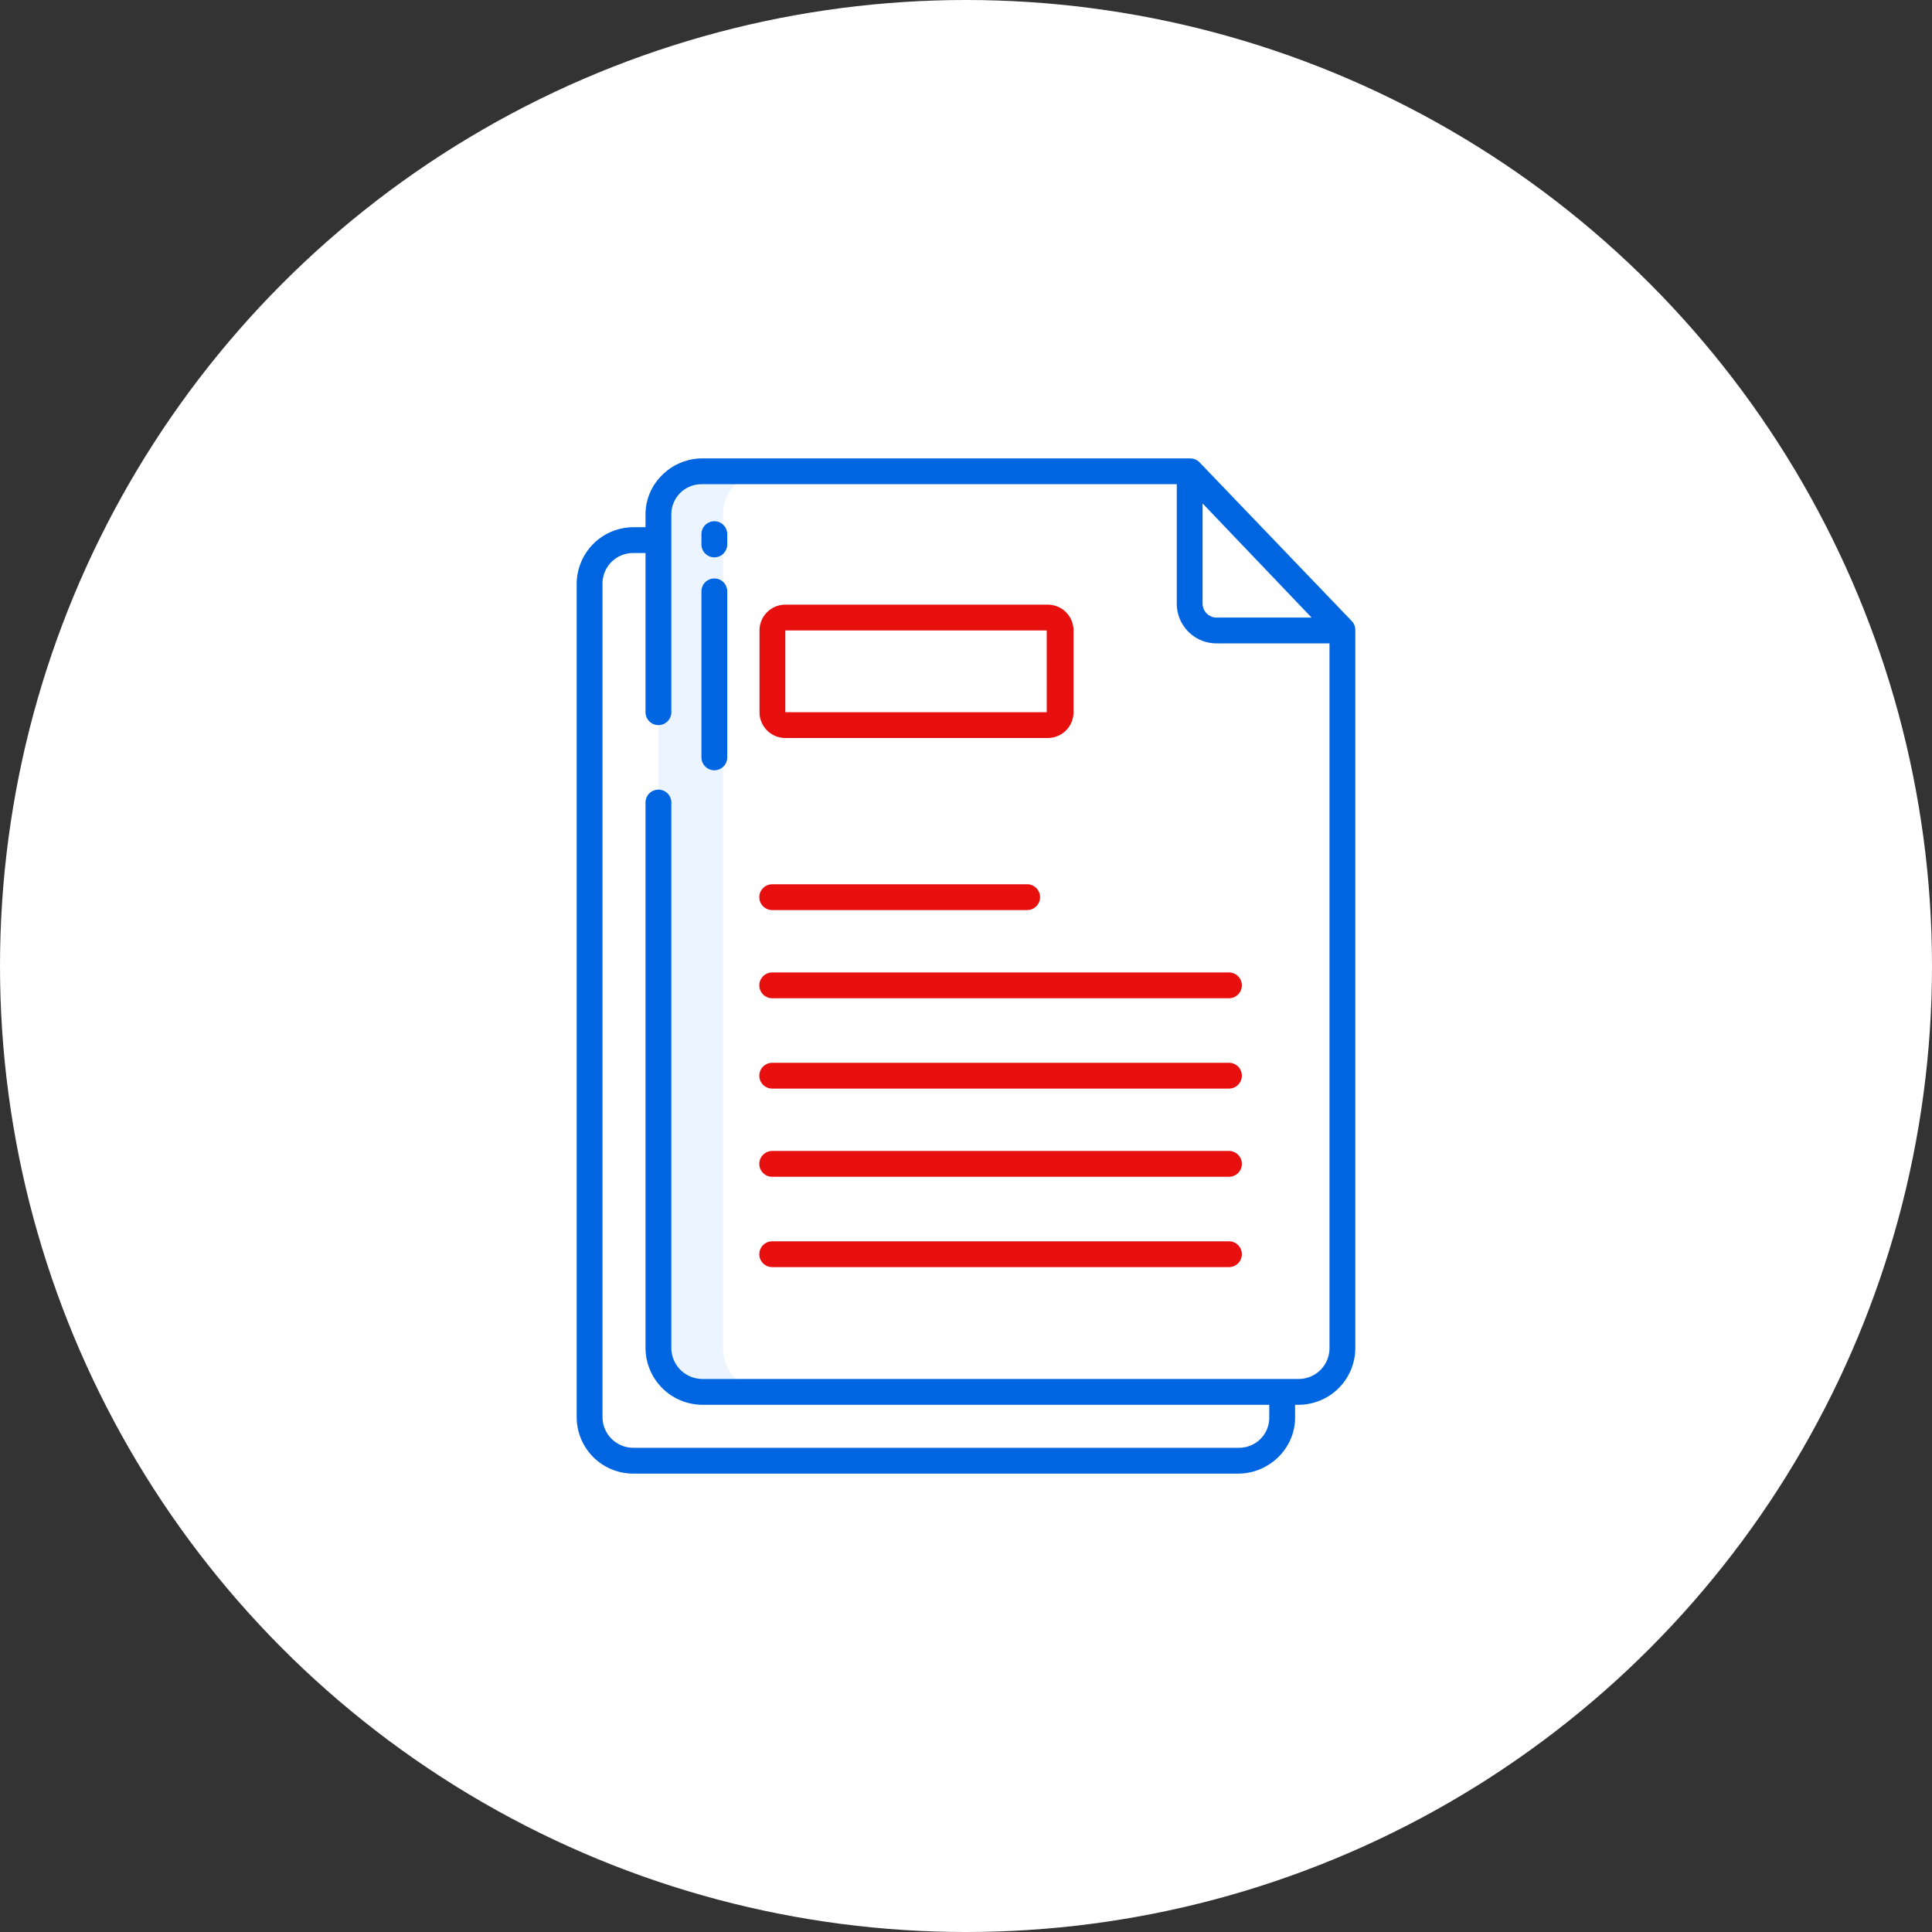
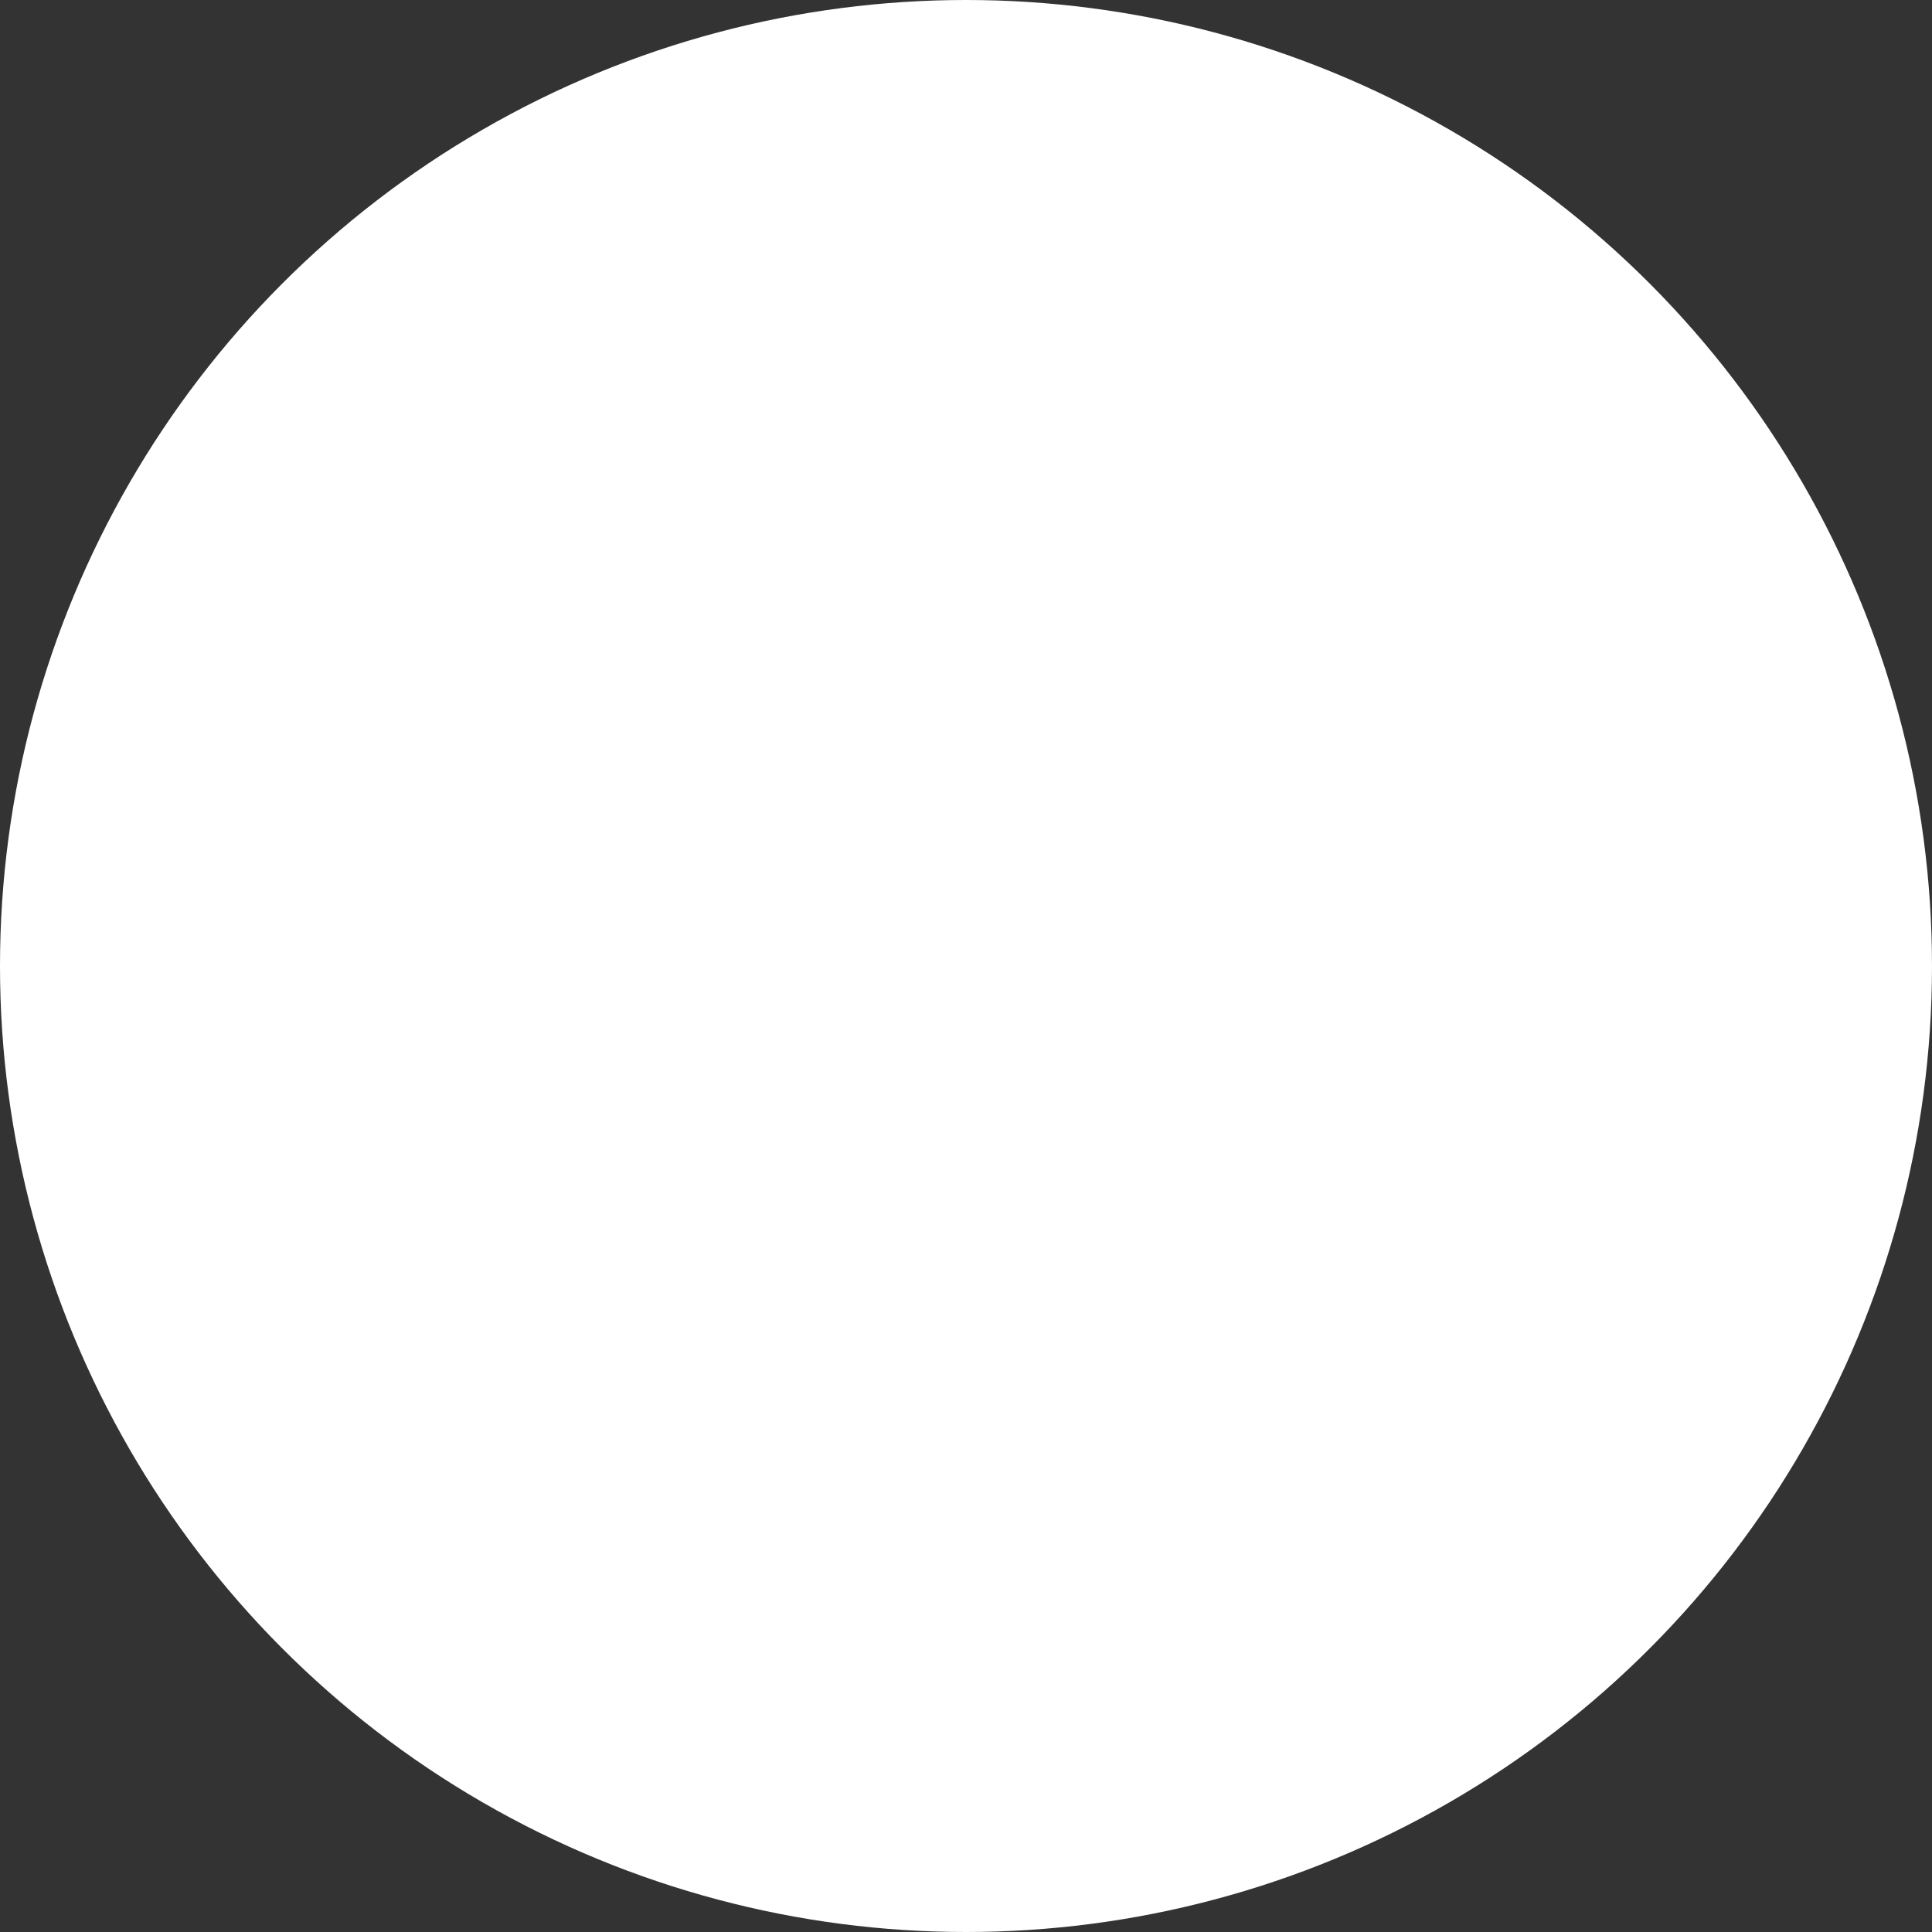
<svg xmlns="http://www.w3.org/2000/svg" version="1.1" width="512" height="512" x="0" y="0" viewBox="0 0 512 512" style="enable-background:new 0 0 512 512" xml:space="preserve" class="">
  <rect x="0" y="0" width="512" height="512" fill="#333333" stroke="none" />
  <circle r="256" cx="256" cy="256" fill="#ffffff" shape="circle" />
  <g transform="matrix(0.57,0,0,0.57,110.08,110.08)">
-     <path fill="#ebf4ff" d="M133.44 454h30c-11.04 0-20.44-9.12-20.44-20.16V46c0-11.05 9.4-20 20.44-20h-30C122.4 26 113 34.95 113 46v387.84c0 11.04 9.4 20.16 20.44 20.16z" data-original="#d4e1f4" />
    <g fill="#1ae5be">
-       <path d="M306 100a12 12 0 0 0-12-12H172a12 12 0 0 0-12 12v38a12 12 0 0 0 12 12h122a12 12 0 0 0 12-12zm-134 0h121.533l.008 38H172zM165.908 230h118.524a6 6 0 0 0 0-12H165.908a6 6 0 0 0 0 12zM165.908 271h212.348a6 6 0 0 0 0-12H165.908a6 6 0 0 0 0 12zM165.908 313h212.348a6 6 0 0 0 0-12H165.908a6 6 0 0 0 0 12zM165.908 354h212.348a6 6 0 0 0 0-12H165.908a6 6 0 0 0 0 12zM165.908 396h212.348a6 6 0 0 0 0-12H165.908a6 6 0 0 0 0 12z" fill="#e80f0f" data-original="#1ae5be" class="" />
-     </g>
-     <path fill="#0065e0" d="M139 66a6 6 0 0 0 6-6v-4.782a6 6 0 0 0-12 0V60a6 6 0 0 0 6 6zM139 165a6 6 0 0 0 6-6V81.818a6 6 0 1 0-12 0V159a6 6 0 0 0 6 6z" data-original="#0635c9" class="" />
-     <path fill="#0065e0" d="m435.192 95.454-70.585-73.6A6.161 6.161 0 0 0 360.2 20H133.445C119.108 20 107 31.664 107 46v6h-5.719A26.411 26.411 0 0 0 75 78.163V466a26.272 26.272 0 0 0 26.281 26h281.274C396.892 492 409 480.336 409 466v-6h1.719A26.411 26.411 0 0 0 437 433.837V99.605a6.144 6.144 0 0 0-1.808-4.151zM366 40.936 416.661 94H372.2a6.533 6.533 0 0 1-6.2-6.395zm59 392.783A14.324 14.324 0 0 1 410.719 448H133.445A14.487 14.487 0 0 1 119 433.555V180a6 6 0 0 0-6-6 6 6 0 0 0-6 6v253.555A26.522 26.522 0 0 0 133.445 460H397v6a14 14 0 0 1-14 14H101.281A14.324 14.324 0 0 1 87 465.719V78.163A14.2 14.2 0 0 1 101.163 64H107v74a6 6 0 0 0 6 6 6 6 0 0 0 6-6V46a14 14 0 0 1 14-14h221v55.605A18.449 18.449 0 0 0 372.4 106H425z" data-original="#0635c9" class="" />
+       </g>
  </g>
</svg>